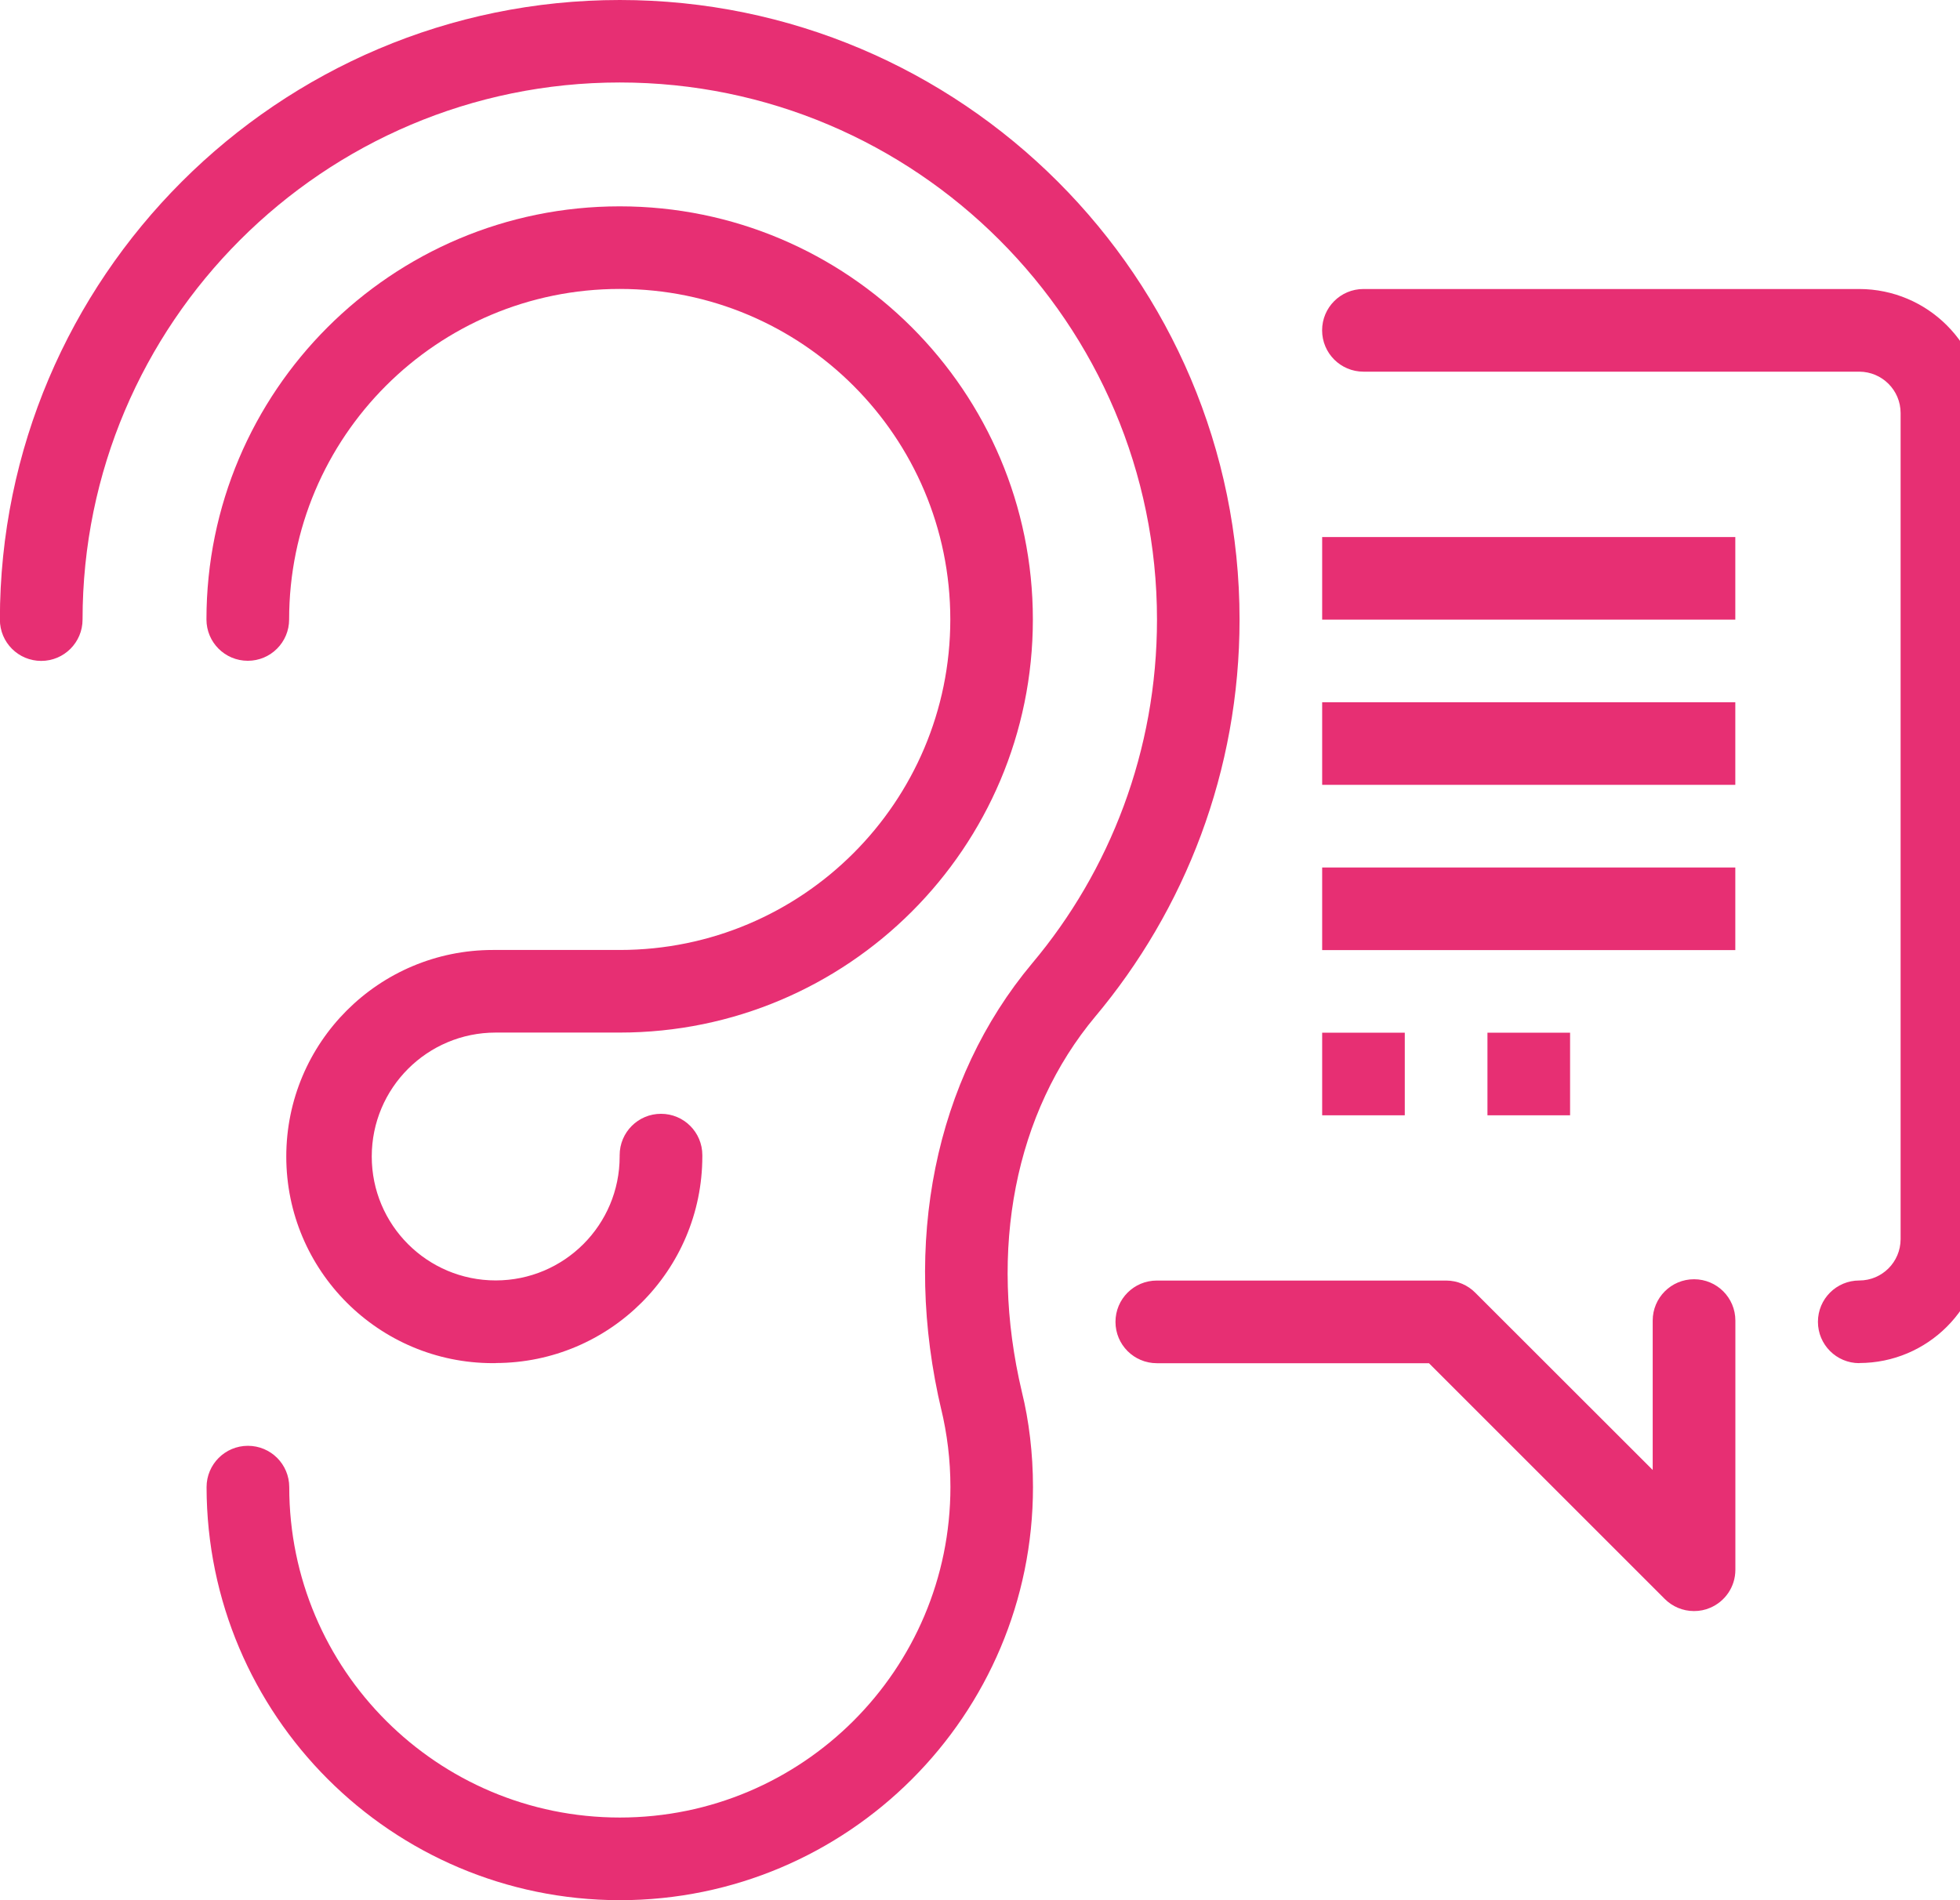
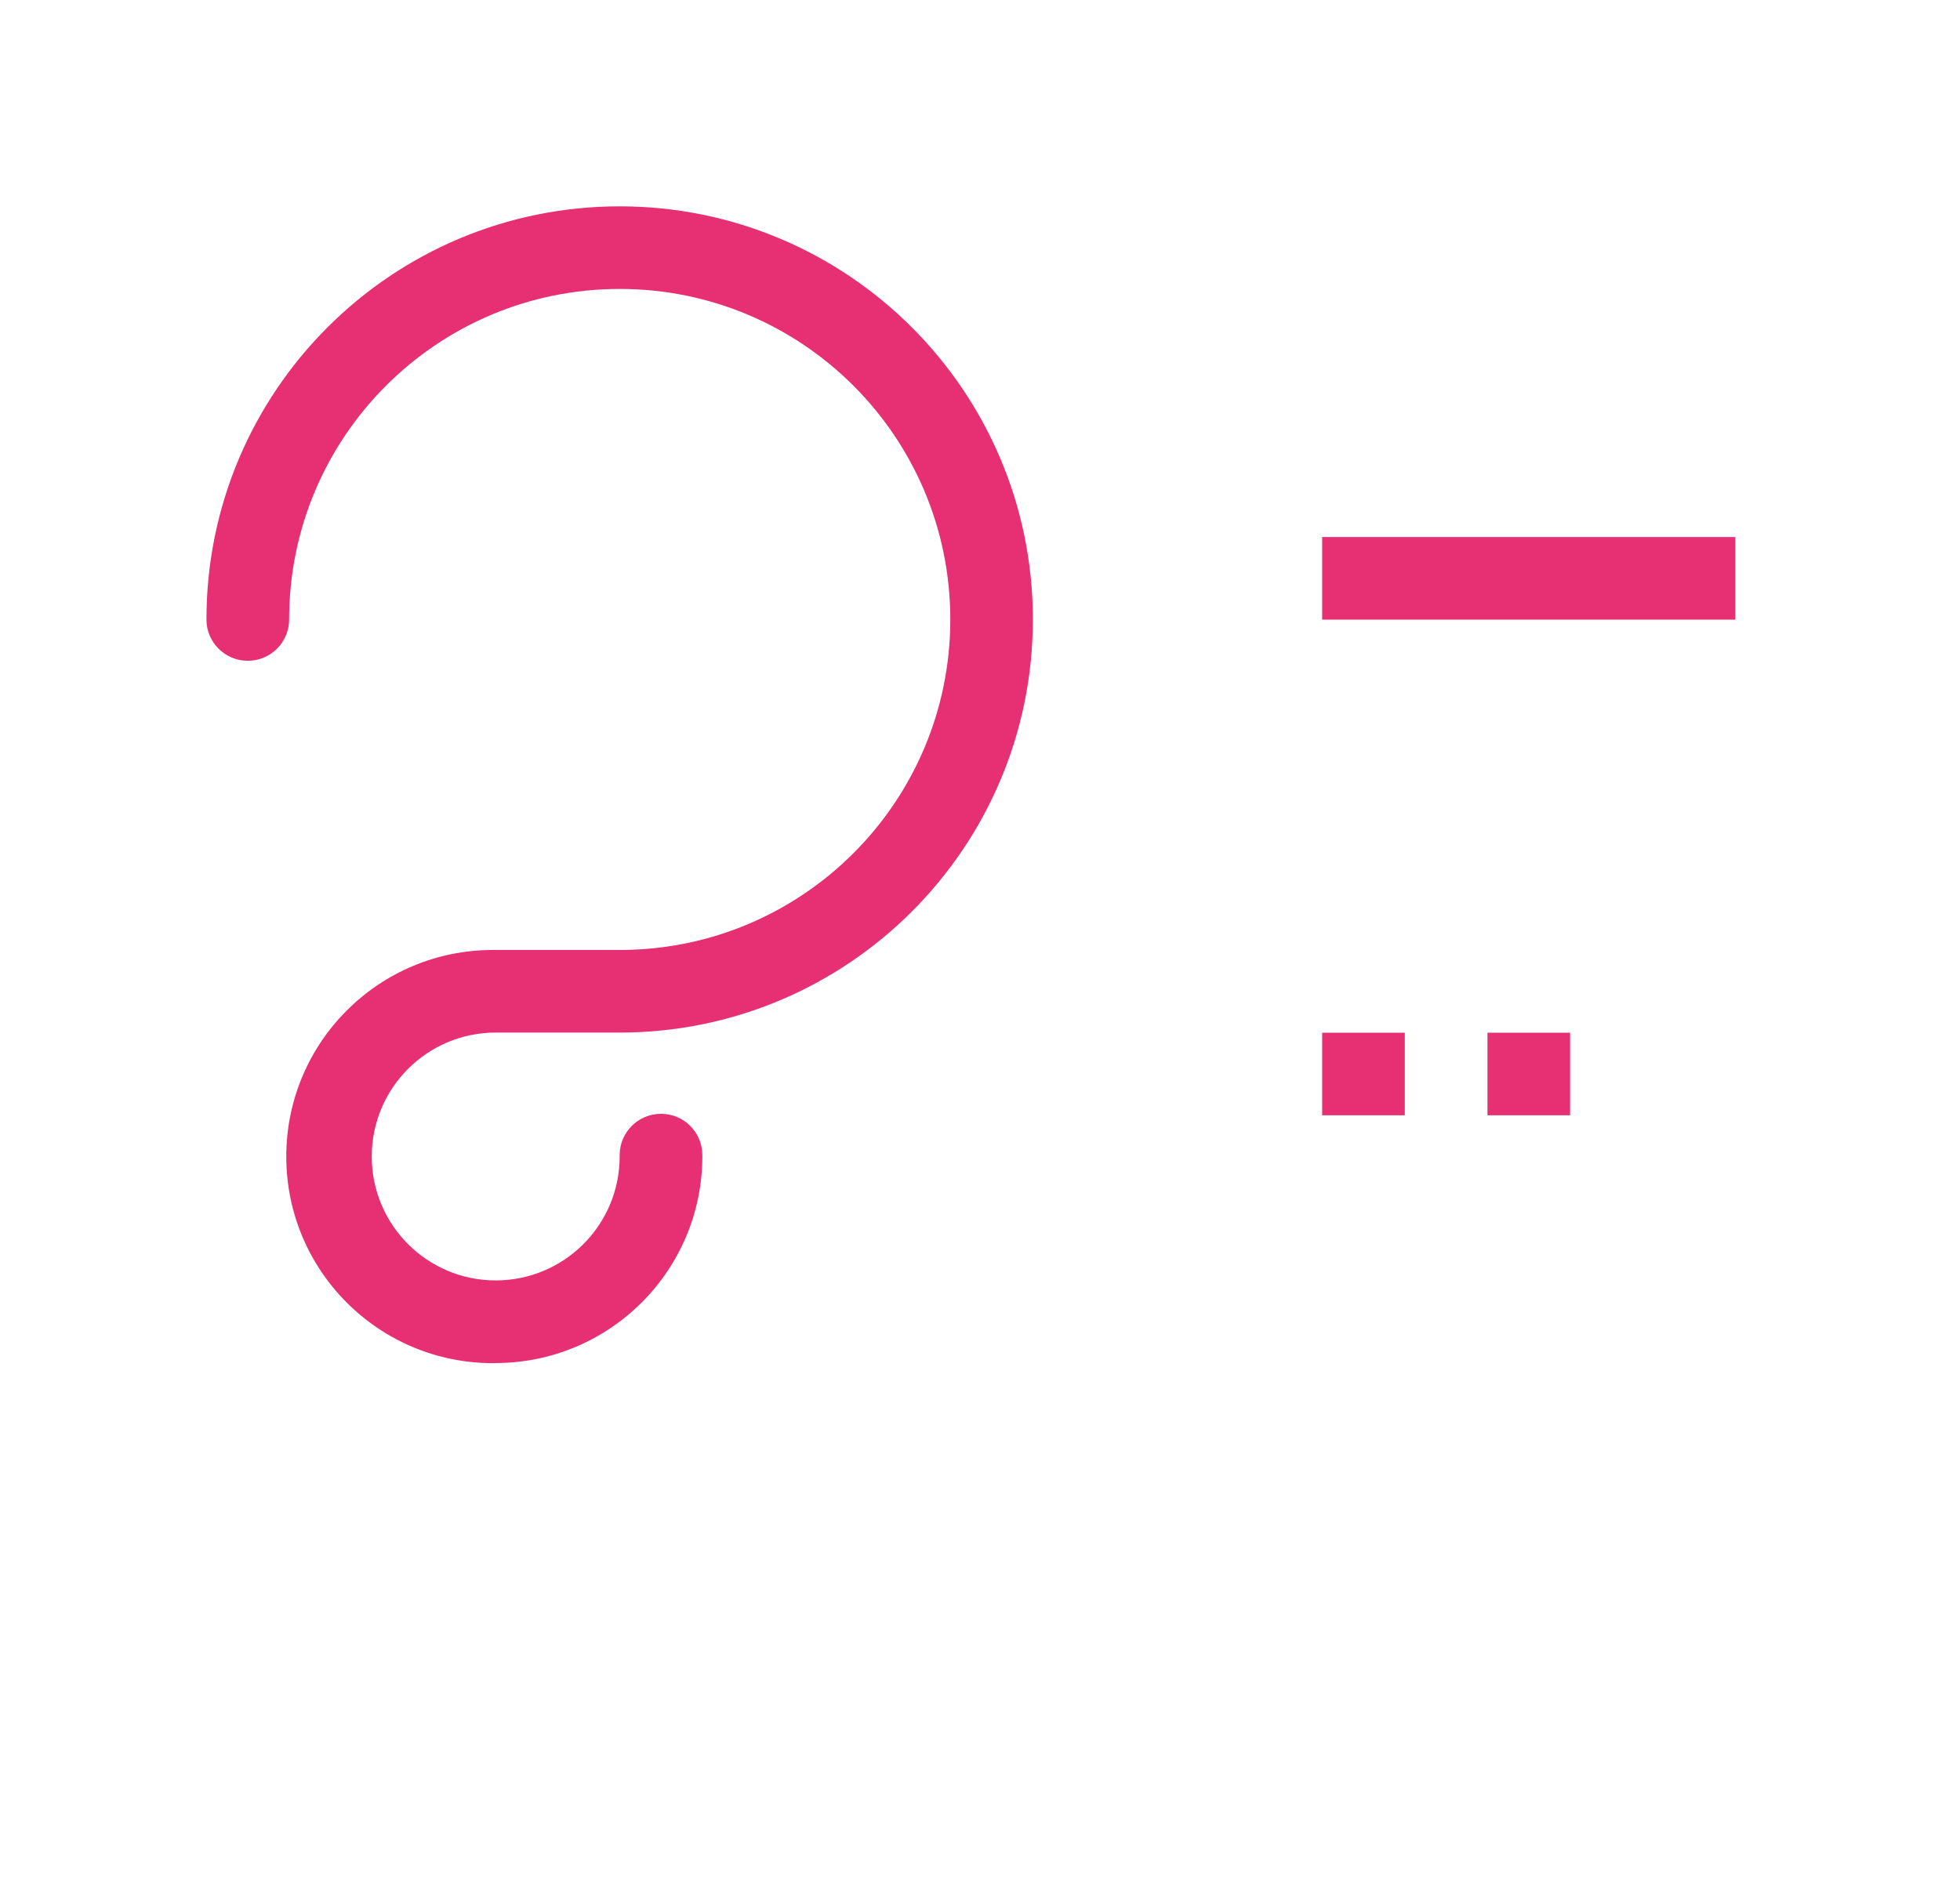
<svg xmlns="http://www.w3.org/2000/svg" version="1.1" width="33" height="32" viewBox="0 0 33 32">
  <title>ecoute</title>
-   <path fill="#e72f73" d="M10.435 32c-3.84-0.004-6.952-3.116-6.957-6.956v-0c0-0.384 0.311-0.696 0.696-0.696s0.696 0.311 0.696 0.696v0c0.001 3.073 2.492 5.564 5.566 5.564s5.566-2.492 5.566-5.566c0-0.455-0.055-0.897-0.157-1.32l0.008 0.038c-0.671-2.83-0.115-5.577 1.526-7.538 1.307-1.555 2.101-3.579 2.101-5.788v-0c0-4.986-4.057-9.045-9.045-9.045s-9.045 4.057-9.045 9.045c0 0.384-0.311 0.696-0.696 0.696s-0.696-0.311-0.696-0.696v0c0.003-5.753 4.684-10.434 10.438-10.434s10.434 4.681 10.434 10.434c-0 2.55-0.917 4.886-2.439 6.697l0.013-0.016c-1.355 1.621-1.807 3.926-1.239 6.325 0.119 0.481 0.187 1.034 0.187 1.602 0 3.842-3.114 6.957-6.956 6.958h-0z" />
  <path fill="#e72f73" d="M8.348 22.956c-0.014 0-0.032 0-0.049 0-1.921 0-3.479-1.557-3.479-3.479s1.557-3.479 3.479-3.479c0.017 0 0.034 0 0.051 0l-0.003-0h2.087c3.074 0 5.566-2.492 5.566-5.566s-2.492-5.566-5.566-5.566c-3.074 0-5.566 2.492-5.566 5.566v0c0 0.384-0.311 0.696-0.696 0.696s-0.696-0.311-0.696-0.696v0c0-3.842 3.115-6.957 6.957-6.957s6.957 3.115 6.957 6.957c0 3.842-3.115 6.957-6.957 6.957v0h-2.087c-1.153 0-2.087 0.934-2.087 2.087s0.934 2.087 2.087 2.087c1.153 0 2.087-0.934 2.087-2.087 0-0 0-0 0-0.001v0c-0-0.006-0-0.014-0-0.022 0-0.384 0.311-0.696 0.696-0.696s0.696 0.311 0.696 0.696c0 0.008-0 0.015-0 0.023l0-0.001c-0.002 1.92-1.558 3.476-3.478 3.479h-0z" />
-   <path fill="#e72f73" d="M28.521 27.131c-0.192-0-0.366-0.078-0.492-0.204v0l-3.97-3.97h-4.582c-0.384 0-0.696-0.311-0.696-0.696s0.311-0.696 0.696-0.696h4.869c0.001 0 0.001 0 0.002 0 0.192 0 0.365 0.078 0.49 0.204l2.988 2.986v-2.494c-0-0.006-0-0.014-0-0.022 0-0.384 0.311-0.696 0.696-0.696s0.696 0.311 0.696 0.696c0 0.008-0 0.015-0 0.023l0-0.001v4.174c0 0 0 0.001 0 0.001 0 0.288-0.175 0.535-0.425 0.64l-0.005 0.002c-0.078 0.034-0.169 0.053-0.265 0.053-0.001 0-0.001 0-0.002 0h0z" />
-   <path fill="#e72f73" d="M31.304 22.956c-0.384 0-0.696-0.311-0.696-0.696s0.311-0.696 0.696-0.696v0c0.384 0 0.695-0.311 0.696-0.695v-13.914c-0-0.384-0.312-0.695-0.696-0.696h-8.348c-0.384 0-0.696-0.311-0.696-0.696s0.311-0.696 0.696-0.696h8.348c1.152 0.002 2.086 0.935 2.087 2.087v13.914c-0.002 1.152-0.935 2.085-2.087 2.086h-0z" />
  <path fill="#e72f73" d="M22.261 9.044h6.956v1.391h-6.956v-1.391z" />
-   <path fill="#e72f73" d="M22.261 11.826h6.956v1.391h-6.956v-1.391z" />
-   <path fill="#e72f73" d="M22.261 14.609h6.956v1.391h-6.956v-1.391z" />
-   <path fill="#e72f73" d="M22.261 17.391h1.391v1.391h-1.391v-1.391z" />
+   <path fill="#e72f73" d="M22.261 17.391h1.391v1.391h-1.391z" />
  <path fill="#e72f73" d="M25.044 17.391h1.391v1.391h-1.391v-1.391z" />
</svg>